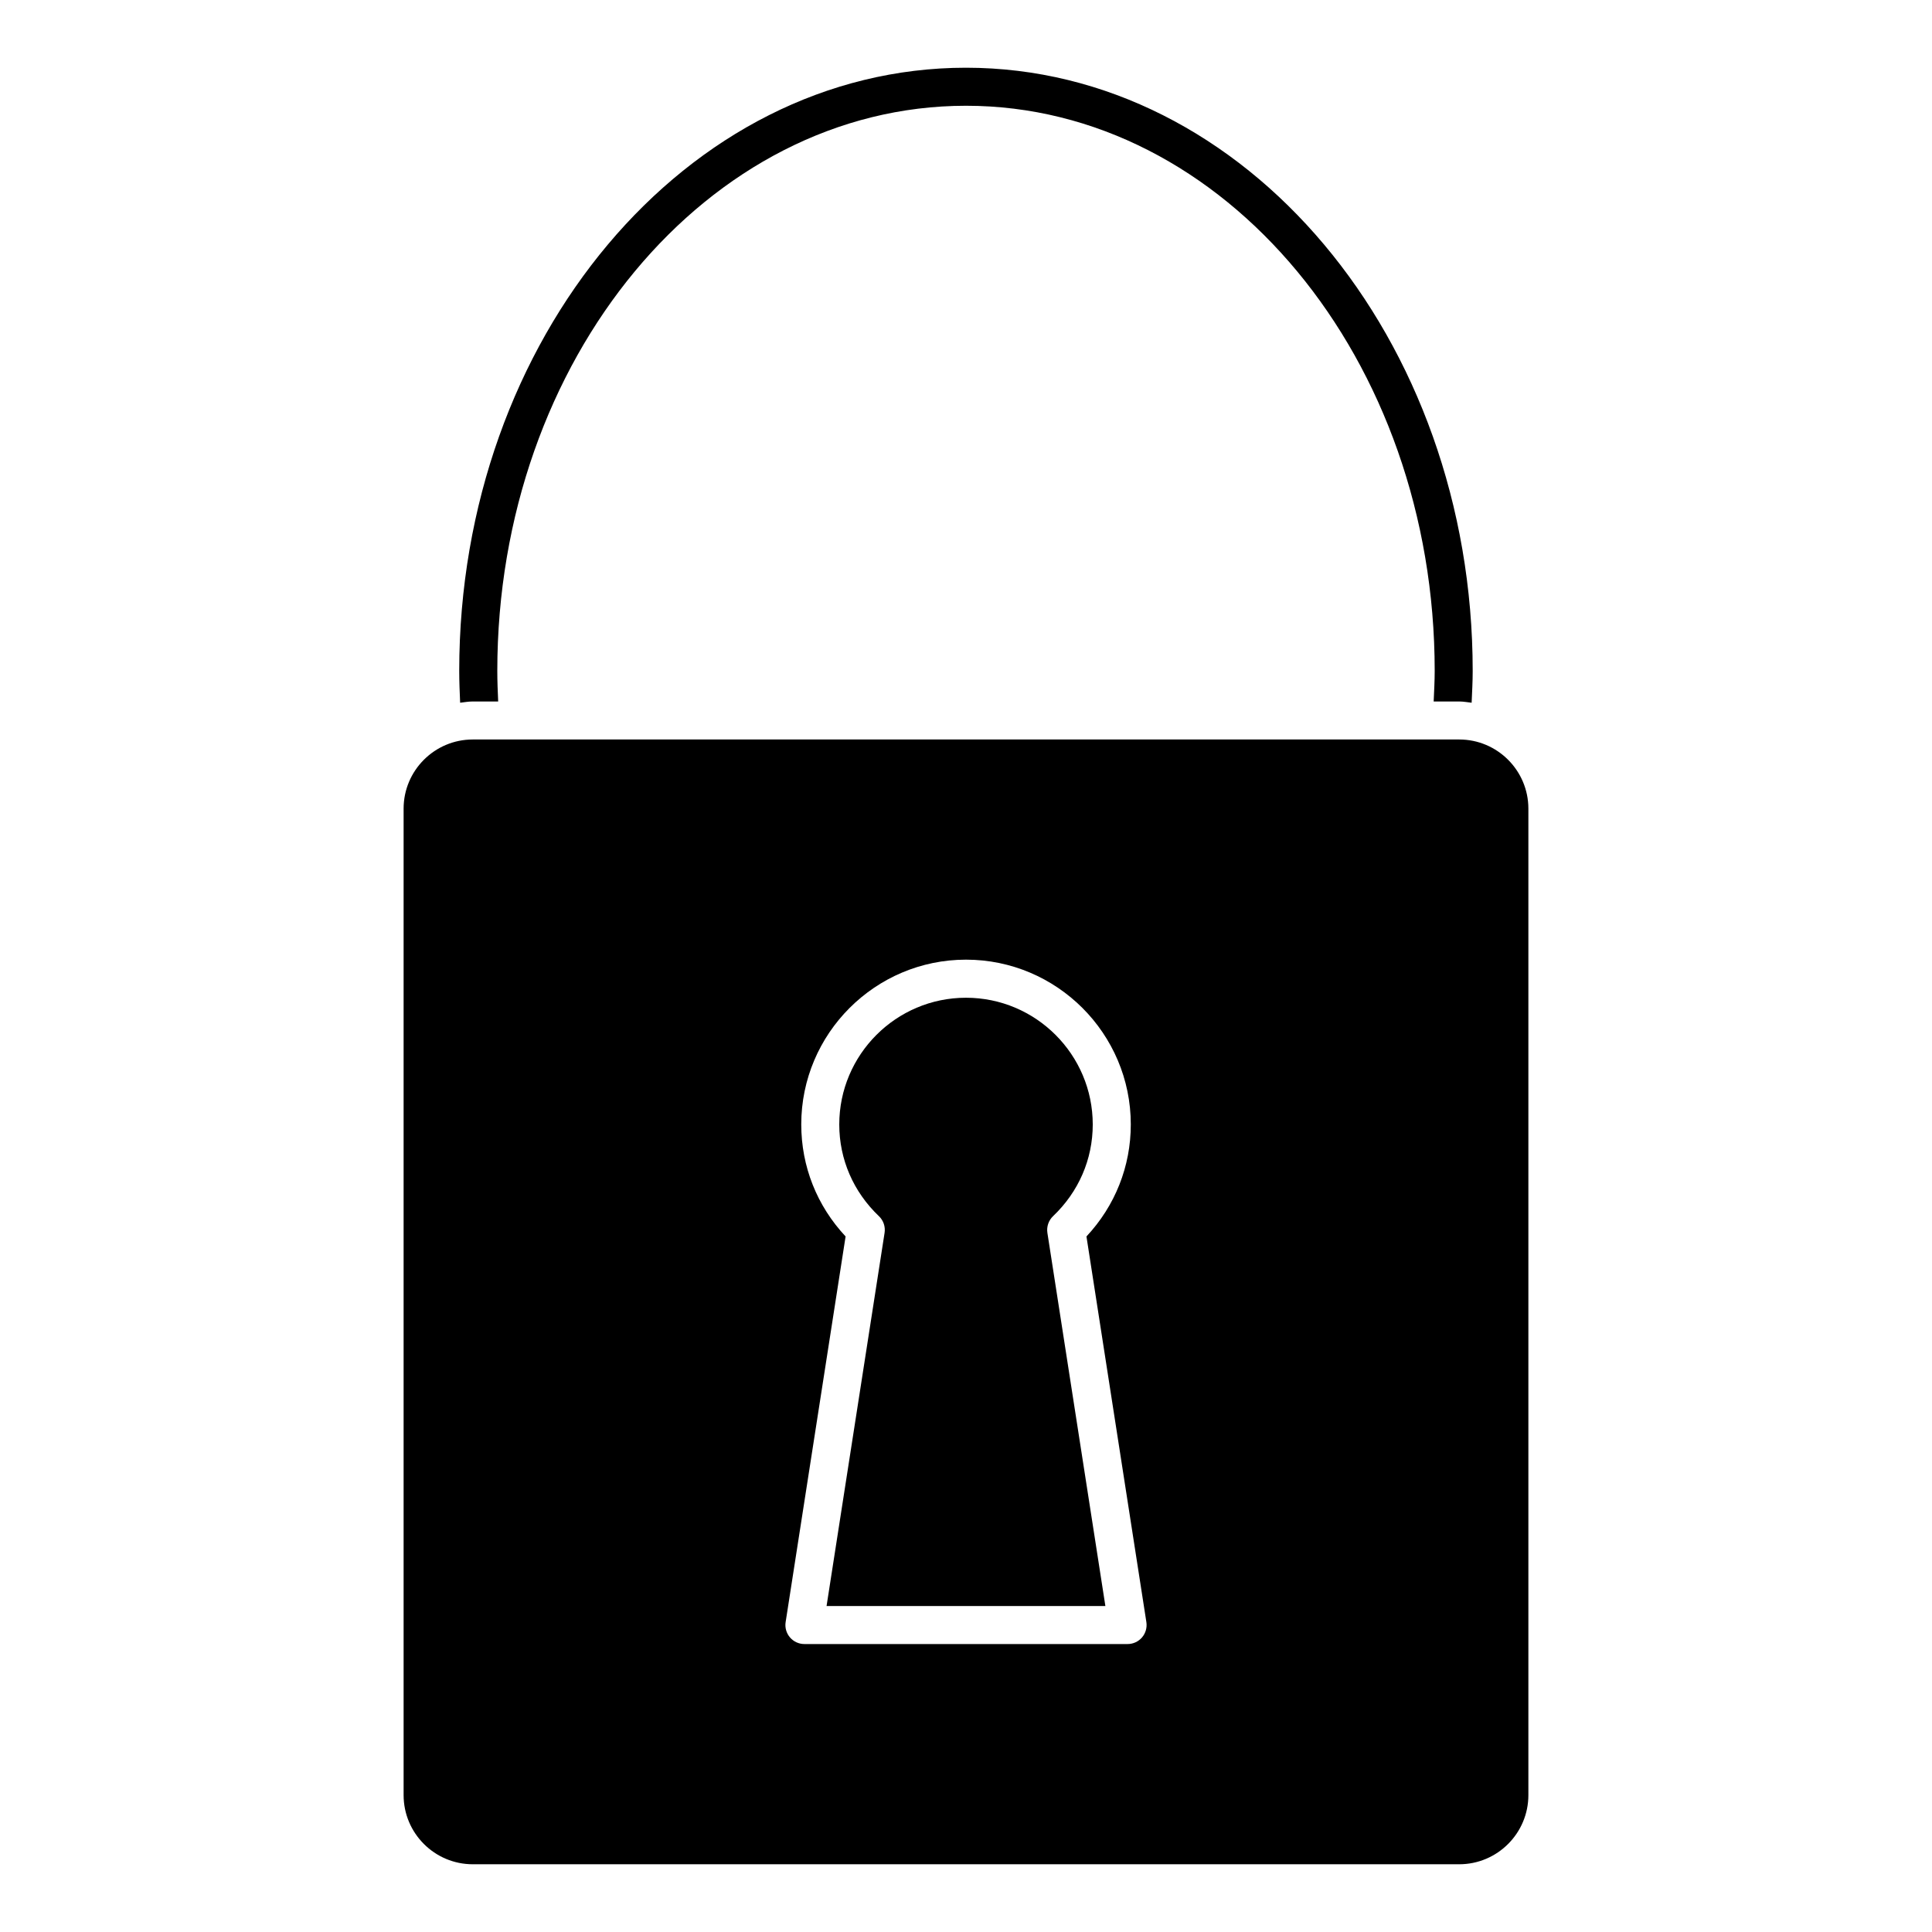
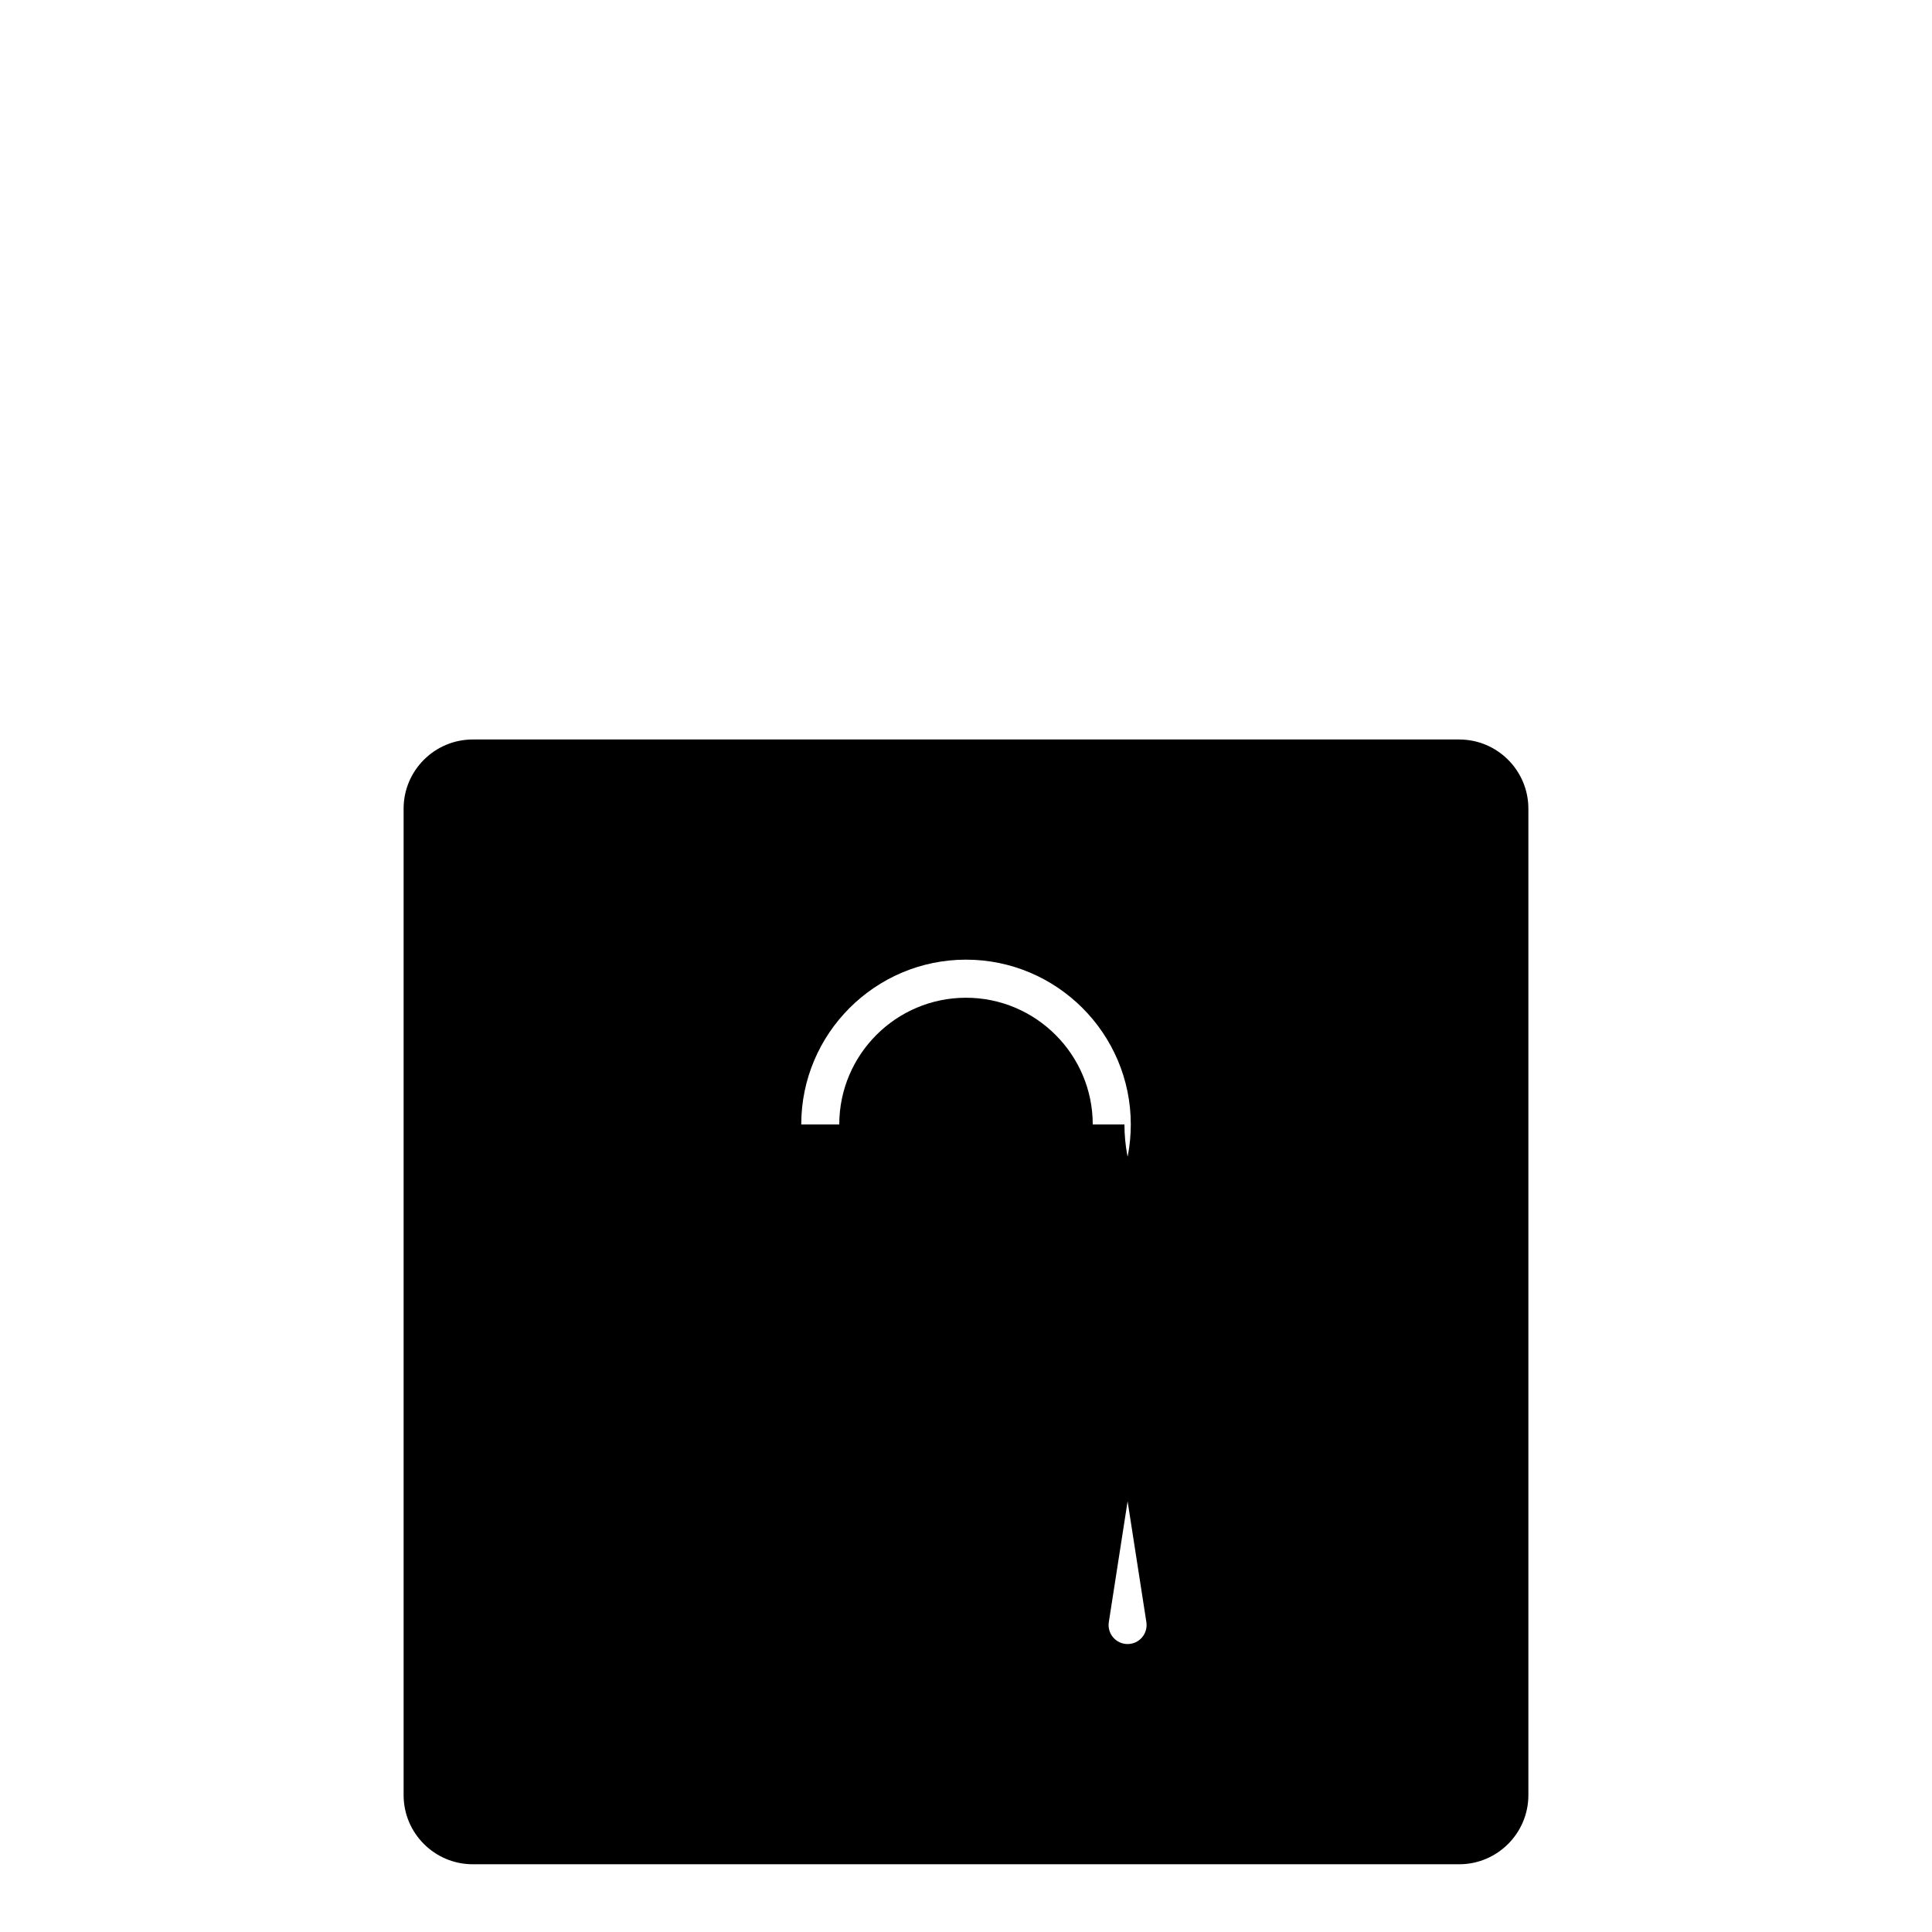
<svg xmlns="http://www.w3.org/2000/svg" fill="#000000" width="800px" height="800px" version="1.1" viewBox="144 144 512 512">
  <g>
    <path d="m421.57 470.72c-0.25-1.633 0.312-3.285 1.5-4.422 6.781-6.449 10.52-15.074 10.52-24.293 0-18.52-15.074-33.594-33.594-33.594-18.52 0-33.582 15.074-33.582 33.594 0 9.219 3.738 17.844 10.508 24.293 1.199 1.137 1.754 2.793 1.5 4.422l-15.375 98.898h73.891z" />
-     <path d="m250.96 358.3v261.42c0 10.105 8.223 18.328 18.328 18.328h261.42c10.105 0 18.328-8.223 18.328-18.328v-261.42c0-10.105-8.223-18.328-18.328-18.328h-261.42c-10.105 0-18.328 8.219-18.328 18.328zm105.38 83.691c0-24.082 19.59-43.672 43.66-43.672s43.672 19.59 43.672 43.672c0 11.113-4.152 21.555-11.75 29.684l15.879 102.2c0.223 1.461-0.203 2.941-1.148 4.051-0.957 1.117-2.348 1.762-3.828 1.762h-85.648c-1.473 0-2.871-0.637-3.828-1.762-0.957-1.109-1.379-2.602-1.148-4.051l15.891-102.2c-7.602-8.129-11.75-18.57-11.75-29.684z" />
-     <path d="m269.29 329.9h6.731c-0.121-2.691-0.23-5.379-0.23-8.113 0-82.586 55.723-149.76 124.21-149.76s124.21 67.18 124.21 149.76c0 2.731-0.16 5.41-0.273 8.113h6.769c1.129 0 2.207 0.211 3.293 0.332 0.121-2.801 0.281-5.594 0.281-8.445 0-88.137-60.246-159.84-134.29-159.84-74.039 0-134.29 71.703-134.29 159.84 0 2.84 0.121 5.644 0.242 8.445 1.109-0.129 2.199-0.332 3.336-0.332z" />
+     <path d="m250.96 358.3v261.42c0 10.105 8.223 18.328 18.328 18.328h261.42c10.105 0 18.328-8.223 18.328-18.328v-261.42c0-10.105-8.223-18.328-18.328-18.328h-261.42c-10.105 0-18.328 8.219-18.328 18.328zm105.38 83.691c0-24.082 19.59-43.672 43.66-43.672s43.672 19.59 43.672 43.672c0 11.113-4.152 21.555-11.75 29.684l15.879 102.2c0.223 1.461-0.203 2.941-1.148 4.051-0.957 1.117-2.348 1.762-3.828 1.762c-1.473 0-2.871-0.637-3.828-1.762-0.957-1.109-1.379-2.602-1.148-4.051l15.891-102.2c-7.602-8.129-11.75-18.57-11.75-29.684z" />
  </g>
</svg>